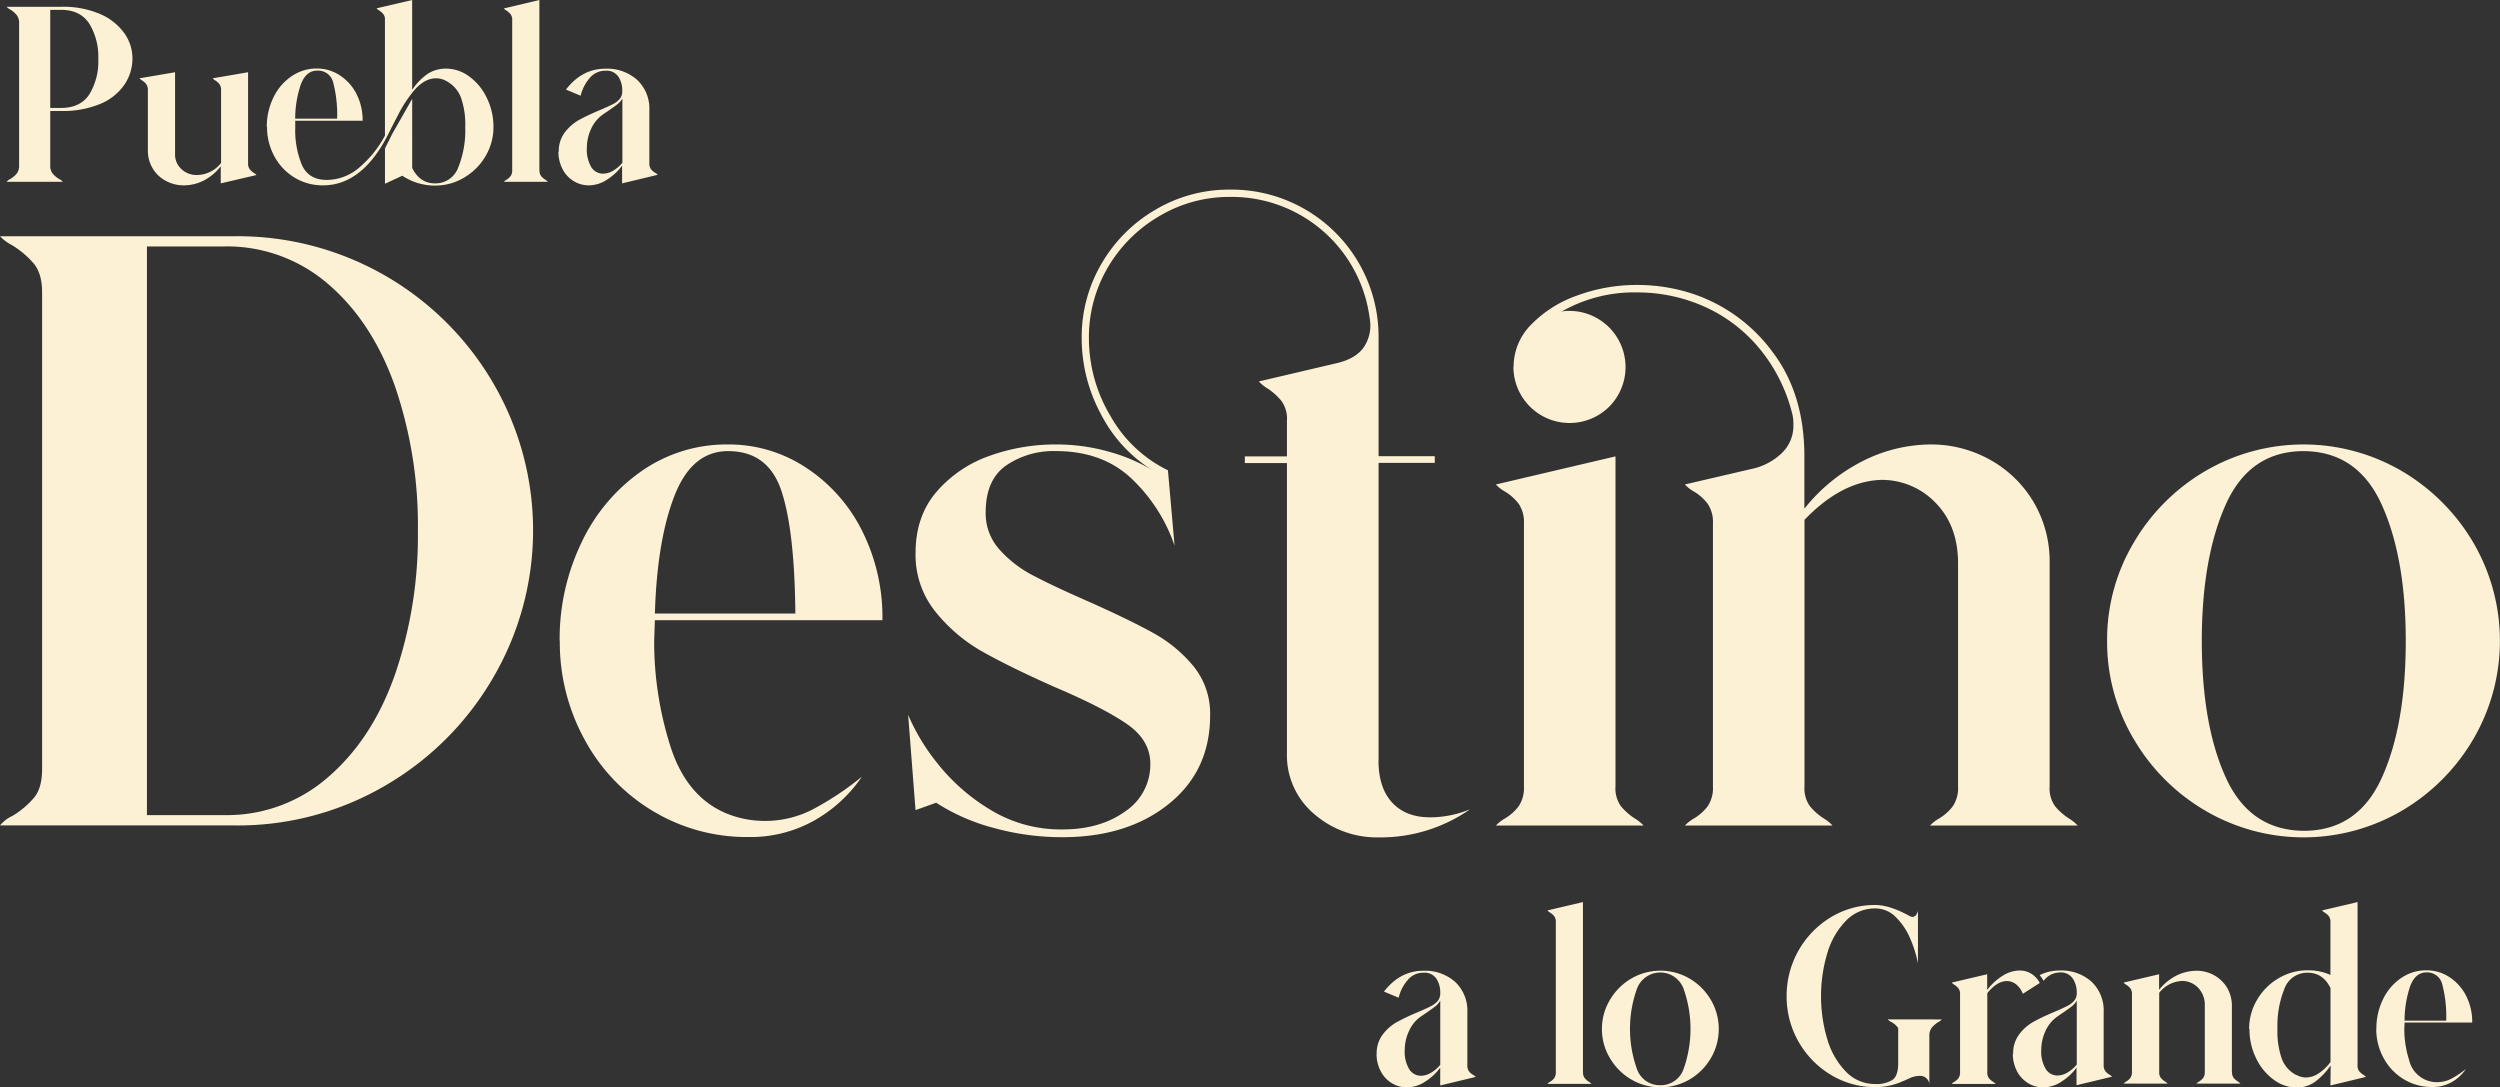
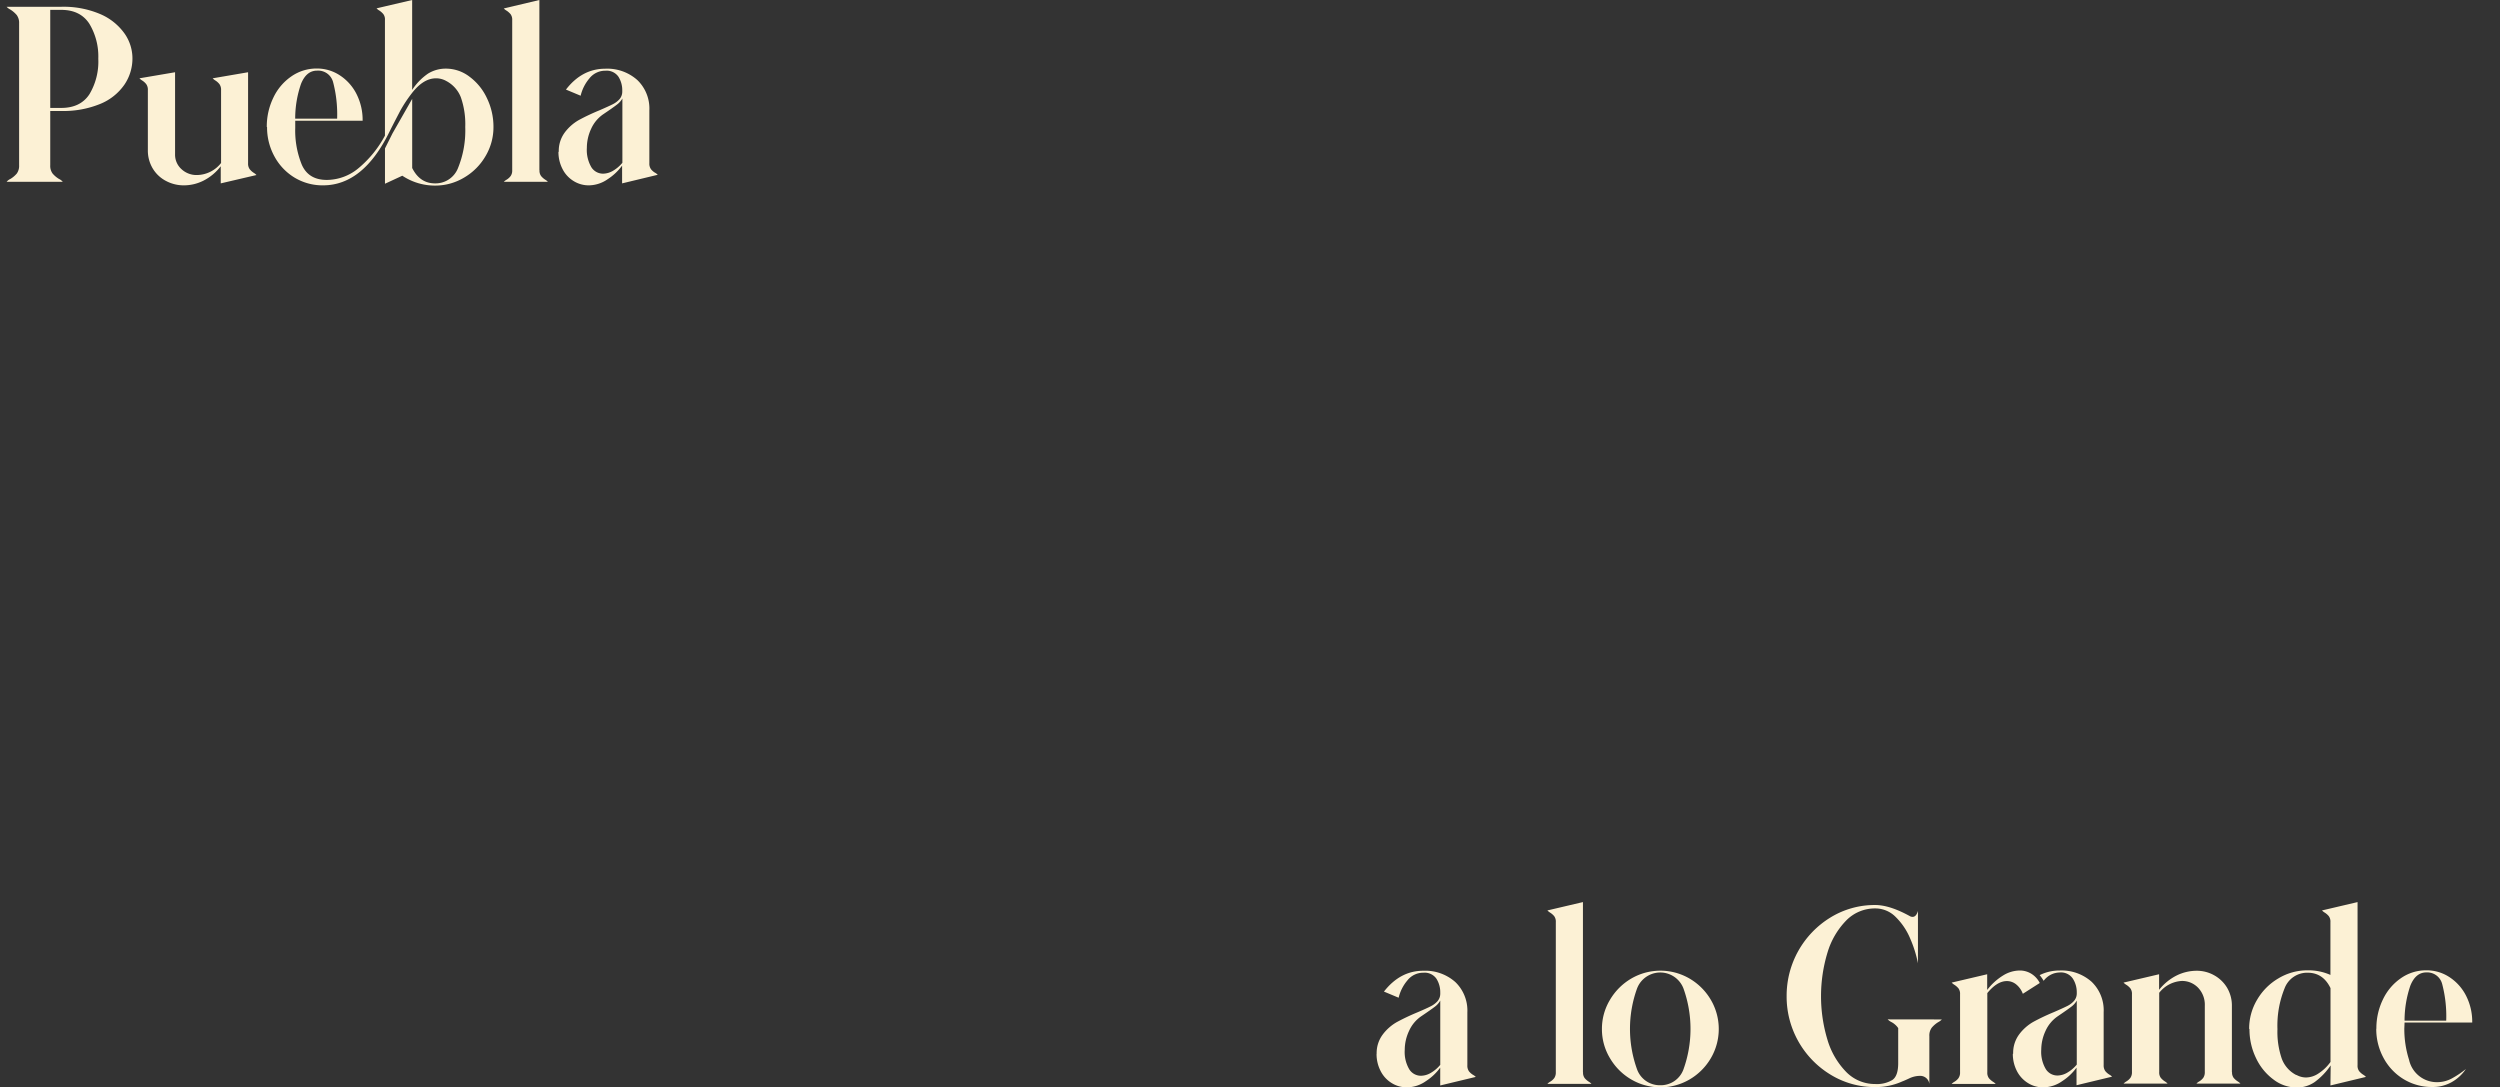
<svg xmlns="http://www.w3.org/2000/svg" viewBox="0 0 622.89 270.94">
  <rect x="0" y="0" width="622.89" height="270.94" fill="#333333" stroke="none" />
  <defs>
    <style>.cls-1{fill:#fcf1d5;}</style>
  </defs>
  <g id="Capa_2" data-name="Capa 2">
    <g id="Capa_1-2" data-name="Capa 1">
-       <path class="cls-1" d="M0,205.66a8.88,8.88,0,0,1,3.13-2.39,21.66,21.66,0,0,0,5.42-4.6q1.93-2.38,1.94-7V72.84q0-4.59-2-7.08a22.71,22.71,0,0,0-5.52-4.69A11,11,0,0,1,0,58.86H58.5a73.68,73.68,0,0,1,64.66,37.07,72.68,72.68,0,0,1-.09,72.57A73.94,73.94,0,0,1,96.3,195.55a72.59,72.59,0,0,1-37.8,10.11Zm55.92-2.57a38.21,38.21,0,0,0,25.85-9.48q11-9.47,16.65-25.57a106.58,106.58,0,0,0,5.7-35.78,107.19,107.19,0,0,0-5.7-36q-5.7-16.1-16.65-25.48a38.47,38.47,0,0,0-25.85-9.38H36.61V203.09Zm83.52-43.42a55.39,55.39,0,0,1,5.43-24.46,45.12,45.12,0,0,1,15-17.85,37,37,0,0,1,21.53-6.62,34.87,34.87,0,0,1,19.31,5.7,40.26,40.26,0,0,1,14,15.64,47.94,47.94,0,0,1,5.15,22.44H163.17l-.18,5.15a86.06,86.06,0,0,0,4,26.13q3.95,12.51,13.7,16.74a25.23,25.23,0,0,0,9.93,2,25.76,25.76,0,0,0,12-2.94,73.91,73.91,0,0,0,12.14-8.1,35.4,35.4,0,0,1-12,11,32.4,32.4,0,0,1-16.19,4.05,45.4,45.4,0,0,1-24-6.53,46.52,46.52,0,0,1-16.92-17.76,50.3,50.3,0,0,1-6.17-24.65Zm41.95-47.27q-9,0-13.34,11.13t-4.88,29.34h35q-.19-20.79-3.5-30.63t-13.24-9.84Zm162.07,77.08q0,6.79,3.4,10.48t9.47,3.68a26.12,26.12,0,0,0,9.94-2,38.92,38.92,0,0,1-22.63,7,23.86,23.86,0,0,1-16.28-5.89,19.13,19.13,0,0,1-6.71-15.08v-72.3H310.16v-1.66h10.49v-8.83a7.6,7.6,0,0,0-1.38-5,15.27,15.27,0,0,0-3.32-3,10,10,0,0,1-2.3-1.84L333,90.5q4.78-1.09,6.81-4a9.64,9.64,0,0,0,1.47-7.08,34.67,34.67,0,0,0-34.77-30.36,34.09,34.09,0,0,0-17.66,4.79A35.53,35.53,0,0,0,276,66.68a34.19,34.19,0,0,0-4.69,17.57,37.74,37.74,0,0,0,5.43,19.5A33,33,0,0,0,291,117.18l1.65,18.76a41.46,41.46,0,0,0-10.57-16.55q-7.28-7-19-7A20.92,20.92,0,0,0,250.65,116q-5.07,3.58-5.06,11.68a13.43,13.43,0,0,0,3.4,9.2,29.21,29.21,0,0,0,8.46,6.53q5.07,2.67,13.89,6.53,9.95,4.43,15.92,7.73A34.66,34.66,0,0,1,297.37,166a18.7,18.7,0,0,1,4.14,12.23q0,13.8-10.3,22.08t-26.49,8.28a63.74,63.74,0,0,1-17.11-2.3A49.53,49.53,0,0,1,233.26,200l-5.15,1.84-1.84-23.73a51.44,51.44,0,0,0,7.27,12.05,49,49,0,0,0,13.06,11.5,33.66,33.66,0,0,0,18.12,5q9.39,0,15.64-4.5a14,14,0,0,0,6.25-11.87q0-5.88-5.88-9.93t-18-9.2q-11.22-5-18-8.83A40.58,40.58,0,0,1,233,152.32a22.52,22.52,0,0,1-4.88-14.54q0-9.19,5.25-15.27a30.84,30.84,0,0,1,13.15-8.92,48.45,48.45,0,0,1,16.56-2.85,47.91,47.91,0,0,1,13.33,1.84,42.78,42.78,0,0,1,10.76,4.6,35.48,35.48,0,0,1-12.87-14,39.88,39.88,0,0,1-4.79-19,36.06,36.06,0,0,1,5-18.58A37.11,37.11,0,0,1,287.9,52.24a36,36,0,0,1,18.58-5,36.65,36.65,0,0,1,37,37v29.43h14v1.66h-14v74.14Zm59.05,6.43a7.61,7.61,0,0,0,1.38,5,15.18,15.18,0,0,0,3.31,2.94,10.3,10.3,0,0,1,2.3,1.84H372.71a9.92,9.92,0,0,1,2.39-1.84,12.08,12.08,0,0,0,3.31-3,8.16,8.16,0,0,0,1.29-4.88V130.42a8.15,8.15,0,0,0-1.29-4.87,12.27,12.27,0,0,0-3.31-3,9.42,9.42,0,0,1-2.39-1.84l29.8-7v82.23ZM377.12,91.42a14.9,14.9,0,0,1,4.32-10.48,29.71,29.71,0,0,1,11.41-7.27A42.89,42.89,0,0,1,408,71a43.86,43.86,0,0,1,14.34,2.4,40.74,40.74,0,0,1,19.41,14.44q7.82,10.39,7.82,25.84v13.06a43.87,43.87,0,0,1,14.81-12,37.88,37.88,0,0,1,16.65-4,30,30,0,0,1,14.72,3.77A28.82,28.82,0,0,1,506.63,125a29.14,29.14,0,0,1,4.05,15.36v55.55a7.61,7.61,0,0,0,1.38,5,15.18,15.18,0,0,0,3.31,2.94,10.56,10.56,0,0,1,2.3,1.84h-36.8a10.3,10.3,0,0,1,2.4-1.84,12.08,12.08,0,0,0,3.31-3,8.16,8.16,0,0,0,1.28-4.88V140.36q0-9.39-5.61-15.09a18.49,18.49,0,0,0-13.7-5.7q-9.39.38-18.21,9.2l-.74.73v66.41a7.61,7.61,0,0,0,1.38,5,15.18,15.18,0,0,0,3.31,2.94,10.3,10.3,0,0,1,2.3,1.84H419.8a9.92,9.92,0,0,1,2.39-1.84,11.94,11.94,0,0,0,3.31-3,8.09,8.09,0,0,0,1.29-4.88V130.42a8.08,8.08,0,0,0-1.29-4.87,12.12,12.12,0,0,0-3.31-3,9.42,9.42,0,0,1-2.39-1.84l16.56-3.86a15.38,15.38,0,0,0,7.63-4,9.4,9.4,0,0,0,2.85-6.9,12.85,12.85,0,0,0-.18-2.39,40.9,40.9,0,0,0-9.38-18,38,38,0,0,0-15.46-10.3,40.67,40.67,0,0,0-14-2.4,36.16,36.16,0,0,0-18.76,4.79,7.43,7.43,0,0,1,2-.19A14,14,0,0,1,401,101.27a14,14,0,0,1-23.92-9.85ZM525,159.67a47.21,47.21,0,0,1,6.63-24.46,49.79,49.79,0,0,1,17.84-17.85,48.54,48.54,0,0,1,48.94,0,50,50,0,0,1,17.84,17.85,48.52,48.52,0,0,1,0,48.93A49.84,49.84,0,0,1,598.43,202a48.47,48.47,0,0,1-48.94,0,49.68,49.68,0,0,1-17.84-17.84A47.25,47.25,0,0,1,525,159.67ZM574,207q13.42,0,19.41-13.15t6-34.13q0-20.78-6-34T574,112.4q-13.44,0-19.41,13.24t-6,34q0,21,6,34.13T574,207Z" />
      <path class="cls-1" d="M343,262.58a7.73,7.73,0,0,1,1.53-4.84,11.53,11.53,0,0,1,3.5-3.08,54.88,54.88,0,0,1,5.08-2.41c1.53-.65,2.65-1.16,3.37-1.53a5.55,5.55,0,0,0,1.72-1.31,2.87,2.87,0,0,0,.65-1.91v-.22a6.31,6.31,0,0,0-.95-3.42,3.57,3.57,0,0,0-3.26-1.5,5,5,0,0,0-4,1.94,10.38,10.38,0,0,0-2.16,4.29l-3.66-1.53q4.05-5.19,9.78-5.19a11.28,11.28,0,0,1,8,2.81,9.84,9.84,0,0,1,3,7.57v13.17a2.42,2.42,0,0,0,.41,1.51,3.9,3.9,0,0,0,1,.87,3,3,0,0,1,.69.52l-8.86,2.13V266a13.23,13.23,0,0,1-3.55,3.36,8.33,8.33,0,0,1-4.75,1.56,7.08,7.08,0,0,1-3.83-1.09,7.43,7.43,0,0,1-2.73-3,9.1,9.1,0,0,1-1-4.26Zm7-1a8.45,8.45,0,0,0,1.12,4.83,3.41,3.41,0,0,0,2.92,1.62,4.94,4.94,0,0,0,2.46-.72,8.86,8.86,0,0,0,2.35-2V249.3a4.87,4.87,0,0,1-1.39,1.56c-.64.49-1.74,1.26-3.31,2.32a8.71,8.71,0,0,0-3.08,3.69A11.09,11.09,0,0,0,350,261.6Zm44.43,5.57a2.23,2.23,0,0,0,.41,1.48,4.59,4.59,0,0,0,1,.87,3,3,0,0,1,.68.55H385.54a3.1,3.1,0,0,1,.72-.55,3.54,3.54,0,0,0,1-.9,2.45,2.45,0,0,0,.38-1.45V229.74a2.29,2.29,0,0,0-.41-1.48,4.33,4.33,0,0,0-1-.87,3.45,3.45,0,0,1-.69-.55l8.86-2.08v42.41Zm4.7-10.76a14,14,0,0,1,2-7.27,14.87,14.87,0,0,1,5.3-5.3,14.4,14.4,0,0,1,14.54,0,14.79,14.79,0,0,1,5.3,5.3,14.38,14.38,0,0,1,0,14.53,14.71,14.71,0,0,1-5.3,5.3,14.4,14.4,0,0,1-14.54,0,14.79,14.79,0,0,1-5.3-5.3,14,14,0,0,1-2-7.26Zm14.53,14a6,6,0,0,0,5.77-3.91,29.82,29.82,0,0,0,0-20.24,6.19,6.19,0,0,0-11.53,0,29.66,29.66,0,0,0,0,20.24,6,6,0,0,0,5.76,3.91Zm70.17-16.39a3.43,3.43,0,0,1-.87.65,6.65,6.65,0,0,0-1.64,1.39,3.24,3.24,0,0,0-.61,2.11v11.91a2.29,2.29,0,0,0-2.4-2,6.24,6.24,0,0,0-2.62.63c-.91.42-1.48.67-1.7.74a16,16,0,0,1-6.77,1.42,21,21,0,0,1-11.07-3.06,22.74,22.74,0,0,1-11-19.62,22.84,22.84,0,0,1,11-19.62,21,21,0,0,1,11.07-3.06c2.4,0,5.26.92,8.58,2.74a1.49,1.49,0,0,0,.71.22c.62,0,1.07-.5,1.36-1.48V240a29.87,29.87,0,0,0-1.94-6.17,16.28,16.28,0,0,0-3.55-5.3,7.11,7.11,0,0,0-5.16-2.19,10,10,0,0,0-7.22,3,19.4,19.4,0,0,0-4.67,8,37.53,37.53,0,0,0,0,21.75,19.29,19.29,0,0,0,4.67,8,10,10,0,0,0,7.22,3,7.53,7.53,0,0,0,4.26-1c1-.68,1.47-2.09,1.47-4.24v-8.69a4.7,4.7,0,0,0-1.74-1.53,3.34,3.34,0,0,1-.88-.65Zm11.31-7.38a14.68,14.68,0,0,1,4-3.61,8,8,0,0,1,4-1.2,5.42,5.42,0,0,1,3,.82,5.77,5.77,0,0,1,2.08,2.29L504,247.61a5.42,5.42,0,0,0-1.61-2.3,3.66,3.66,0,0,0-2.37-.87q-2.42,0-4.87,3v19.73a2.29,2.29,0,0,0,.41,1.48,4.65,4.65,0,0,0,1,.87,3,3,0,0,1,.68.55H486.26a3,3,0,0,1,.71-.55,3.4,3.4,0,0,0,1-.9,2.38,2.38,0,0,0,.39-1.45V247.72a2.29,2.29,0,0,0-.41-1.48,4.61,4.61,0,0,0-1-.87,3,3,0,0,1-.68-.55l8.85-2.08v3.94Zm6.45,15.9a7.73,7.73,0,0,1,1.53-4.84,11.53,11.53,0,0,1,3.5-3.08,53.66,53.66,0,0,1,5.08-2.41q2.3-1,3.36-1.53a5.44,5.44,0,0,0,1.72-1.31,2.83,2.83,0,0,0,.66-1.91v-.22a6.23,6.23,0,0,0-1-3.42,3.56,3.56,0,0,0-3.25-1.5,5.05,5.05,0,0,0-4,2.08,10.06,10.06,0,0,0-1-1.42,11,11,0,0,1,5-1.15,11.24,11.24,0,0,1,7.95,2.81,9.84,9.84,0,0,1,3,7.57v13.17a2.42,2.42,0,0,0,.41,1.51,4.13,4.13,0,0,0,1,.87,2.66,2.66,0,0,1,.68.52l-8.85,2.13V266a13.23,13.23,0,0,1-3.55,3.36,8.36,8.36,0,0,1-4.76,1.56,7,7,0,0,1-3.82-1.09,7.53,7.53,0,0,1-2.74-3,9.22,9.22,0,0,1-1-4.26Zm7-1a8.45,8.45,0,0,0,1.12,4.83,3.4,3.4,0,0,0,2.92,1.62,4.94,4.94,0,0,0,2.46-.72,8.86,8.86,0,0,0,2.35-2V249.3a4.91,4.91,0,0,1-1.4,1.56c-.63.49-1.74,1.26-3.3,2.32a8.73,8.73,0,0,0-3.09,3.69,11.22,11.22,0,0,0-1.06,4.73Zm47.54,5.57a2.23,2.23,0,0,0,.41,1.48,4.59,4.59,0,0,0,1,.87,3,3,0,0,1,.68.55H547.25a2.75,2.75,0,0,1,.71-.55,3.54,3.54,0,0,0,1-.9,2.45,2.45,0,0,0,.38-1.45v-16.5a6.11,6.11,0,0,0-1.66-4.48,5.52,5.52,0,0,0-4.08-1.7,7.68,7.68,0,0,0-5.62,2.95v19.73a2.23,2.23,0,0,0,.41,1.48,4.59,4.59,0,0,0,1,.87,3,3,0,0,1,.68.55H529.1a3.2,3.2,0,0,1,.71-.55,3.58,3.58,0,0,0,1-.9,2.45,2.45,0,0,0,.38-1.45V247.72a2.29,2.29,0,0,0-.41-1.48,4.33,4.33,0,0,0-1-.87,3.16,3.16,0,0,1-.69-.55l8.86-2.08v3.88a13.12,13.12,0,0,1,4.39-3.58,11.33,11.33,0,0,1,4.95-1.17,8.83,8.83,0,0,1,4.37,1.12,8.61,8.61,0,0,1,3.23,3.11,8.73,8.73,0,0,1,1.2,4.57v16.5Zm4.26-10.76a14,14,0,0,1,2-7.27,14.79,14.79,0,0,1,5.3-5.3,14,14,0,0,1,7.27-2,13.47,13.47,0,0,1,5.68,1.15V229.74a2.29,2.29,0,0,0-.41-1.48,4.33,4.33,0,0,0-1-.87,3.16,3.16,0,0,1-.69-.55l8.86-2.08v40.66a2.23,2.23,0,0,0,.41,1.48,4.33,4.33,0,0,0,1,.87,3,3,0,0,1,.68.55l-8.85,2.13.06-5a17,17,0,0,1-4,4.16,7.83,7.83,0,0,1-4.48,1.36,9.6,9.6,0,0,1-5.77-2,14,14,0,0,1-4.34-5.32,16.35,16.35,0,0,1-1.64-7.24Zm11.75,11.47a4.85,4.85,0,0,0,2.46.66,5.72,5.72,0,0,0,3.06-1,11.16,11.16,0,0,0,3-2.87V246.19q-1.86-3.83-5.68-3.83a6,6,0,0,0-5.77,3.91,24.73,24.73,0,0,0-1.77,10.14,20.53,20.53,0,0,0,1.09,7.4,7.51,7.51,0,0,0,3.66,4.07Zm19.95-11.47a16.38,16.38,0,0,1,1.61-7.27,13.38,13.38,0,0,1,4.45-5.3,10.94,10.94,0,0,1,6.4-2,10.33,10.33,0,0,1,5.73,1.69,12,12,0,0,1,4.16,4.65,14.28,14.28,0,0,1,1.53,6.67H599.11l-.06,1.53a25.42,25.42,0,0,0,1.18,7.76,7.09,7.09,0,0,0,7,5.57,7.66,7.66,0,0,0,3.55-.87,22.85,22.85,0,0,0,3.61-2.41,10.49,10.49,0,0,1-3.55,3.28,9.67,9.67,0,0,1-4.81,1.2,13.54,13.54,0,0,1-7.14-1.94,13.82,13.82,0,0,1-5-5.27,15,15,0,0,1-1.83-7.32Zm12.46-14.05q-2.68,0-4,3.31a27,27,0,0,0-1.44,8.71h10.38a31.7,31.7,0,0,0-1-9.1,3.86,3.86,0,0,0-3.93-2.92Z" />
      <path class="cls-1" d="M1.65,45.3a2.56,2.56,0,0,1,.93-.71,6.43,6.43,0,0,0,1.61-1.36,3.28,3.28,0,0,0,.57-2.08V5.85a3.29,3.29,0,0,0-.6-2.11A6.84,6.84,0,0,0,2.52,2.35a2.9,2.9,0,0,1-.87-.66h13.6A23.26,23.26,0,0,1,25,3.52a14.31,14.31,0,0,1,6,4.79,10.8,10.8,0,0,1,2,6.23,11.6,11.6,0,0,1-2,6.55,13.52,13.52,0,0,1-6,4.79,24.15,24.15,0,0,1-9.76,1.77H12.52v13.5a3.22,3.22,0,0,0,.58,2.08,6.43,6.43,0,0,0,1.61,1.36,2.75,2.75,0,0,1,.93.71Zm13.6-18.41q4.76,0,7-3.36a15.79,15.79,0,0,0,2.24-8.88A15.79,15.79,0,0,0,22.25,5.9q-2.25-3.44-7-3.44H12.52V26.89ZM55,41.42A12.58,12.58,0,0,1,50.72,45a10.87,10.87,0,0,1-4.86,1.18,9.41,9.41,0,0,1-4.51-1.1A8.31,8.31,0,0,1,38.07,42a8.67,8.67,0,0,1-1.23-4.59V22.46a2.37,2.37,0,0,0-.41-1.5,4,4,0,0,0-1-.9,3.16,3.16,0,0,1-.69-.55L43.62,18V38.42a4.83,4.83,0,0,0,1.58,3.71,5.47,5.47,0,0,0,3.88,1.48,7.76,7.76,0,0,0,6-3V22.46a2.37,2.37,0,0,0-.41-1.5,4.06,4.06,0,0,0-1-.9,3,3,0,0,1-.68-.55L61.81,18V40.71a2.31,2.31,0,0,0,.41,1.45,4.06,4.06,0,0,0,1,.9,3,3,0,0,1,.68.55L55,45.69V41.42Zm11.47-9.78a16.45,16.45,0,0,1,1.62-7.27,13.3,13.3,0,0,1,4.45-5.3,11,11,0,0,1,6.39-2,10.37,10.37,0,0,1,5.74,1.7,12,12,0,0,1,4.15,4.64,14.28,14.28,0,0,1,1.53,6.67H73.56l0,1.8A22.59,22.59,0,0,0,75.18,41q1.66,3.83,6.25,3.83a12.44,12.44,0,0,0,8.12-3.12,27,27,0,0,0,6.36-7.92V5A2.22,2.22,0,0,0,95.5,3.5a4.63,4.63,0,0,0-1-.88,2.8,2.8,0,0,1-.68-.54L102.69,0V22.41a14.56,14.56,0,0,1,4-4.1,8.4,8.4,0,0,1,4.51-1.21,9.67,9.67,0,0,1,5.77,2,14,14,0,0,1,4.34,5.33,16.32,16.32,0,0,1,1.64,7.24,14.07,14.07,0,0,1-2,7.27,14.79,14.79,0,0,1-5.3,5.3,14,14,0,0,1-7.27,2,14.62,14.62,0,0,1-8.14-2.46l-4.32,2v-8.8l1.86-3.72,4.92-8.63V41.86c1.27,2.55,3.17,3.83,5.68,3.83a6,6,0,0,0,5.77-3.91,24.79,24.79,0,0,0,1.77-10.14,20.34,20.34,0,0,0-1.09-7.38,7.76,7.76,0,0,0-3.66-4.09,5.15,5.15,0,0,0-2.51-.66c-2.12,0-4.1,1.22-6,3.66a34.54,34.54,0,0,0-2.92,4.4C99,29,98.05,30.79,97.06,32.79Q90.51,46.17,80.5,46.18a13.51,13.51,0,0,1-7.13-1.94,13.88,13.88,0,0,1-5-5.28,15,15,0,0,1-1.83-7.32ZM79,17.6q-2.67,0-4,3.3a26.55,26.55,0,0,0-1.45,8.66H84a31.72,31.72,0,0,0-1-9.07A3.85,3.85,0,0,0,79,17.6Zm55.42,24.81a2.22,2.22,0,0,0,.41,1.47,4.63,4.63,0,0,0,1,.88,2.8,2.8,0,0,1,.68.54H125.53a3,3,0,0,1,.71-.54,3.77,3.77,0,0,0,1-.91,2.4,2.4,0,0,0,.38-1.44V5a2.28,2.28,0,0,0-.41-1.47,4.63,4.63,0,0,0-1-.88,2.93,2.93,0,0,1-.69-.54L134.39,0V42.41Zm4.8-4.59A7.71,7.71,0,0,1,140.72,33a11.43,11.43,0,0,1,3.5-3.09,52.63,52.63,0,0,1,5.08-2.4q2.3-1,3.36-1.53a5.63,5.63,0,0,0,1.73-1.31,2.88,2.88,0,0,0,.65-1.92v-.22a6.27,6.27,0,0,0-.95-3.41,3.57,3.57,0,0,0-3.26-1.5,5,5,0,0,0-4,1.94,10.38,10.38,0,0,0-2.16,4.29l-3.66-1.53q4-5.19,9.78-5.2a11.24,11.24,0,0,1,8,2.82,9.84,9.84,0,0,1,3,7.57V40.66a2.35,2.35,0,0,0,.41,1.5,3.55,3.55,0,0,0,1,.87,2.66,2.66,0,0,1,.68.52L155,45.69V41.26a13.55,13.55,0,0,1-3.55,3.36,8.36,8.36,0,0,1-4.75,1.56,7.09,7.09,0,0,1-3.83-1.1,7.41,7.41,0,0,1-2.73-3,9.16,9.16,0,0,1-1-4.26Zm7-1a8.51,8.51,0,0,0,1.12,4.84,3.43,3.43,0,0,0,2.92,1.61,5,5,0,0,0,2.46-.71,8.9,8.9,0,0,0,2.35-2V24.54a5,5,0,0,1-1.39,1.55c-.64.5-1.74,1.27-3.31,2.33a8.73,8.73,0,0,0-3.09,3.69,11.18,11.18,0,0,0-1.06,4.72Z" />
    </g>
  </g>
</svg>